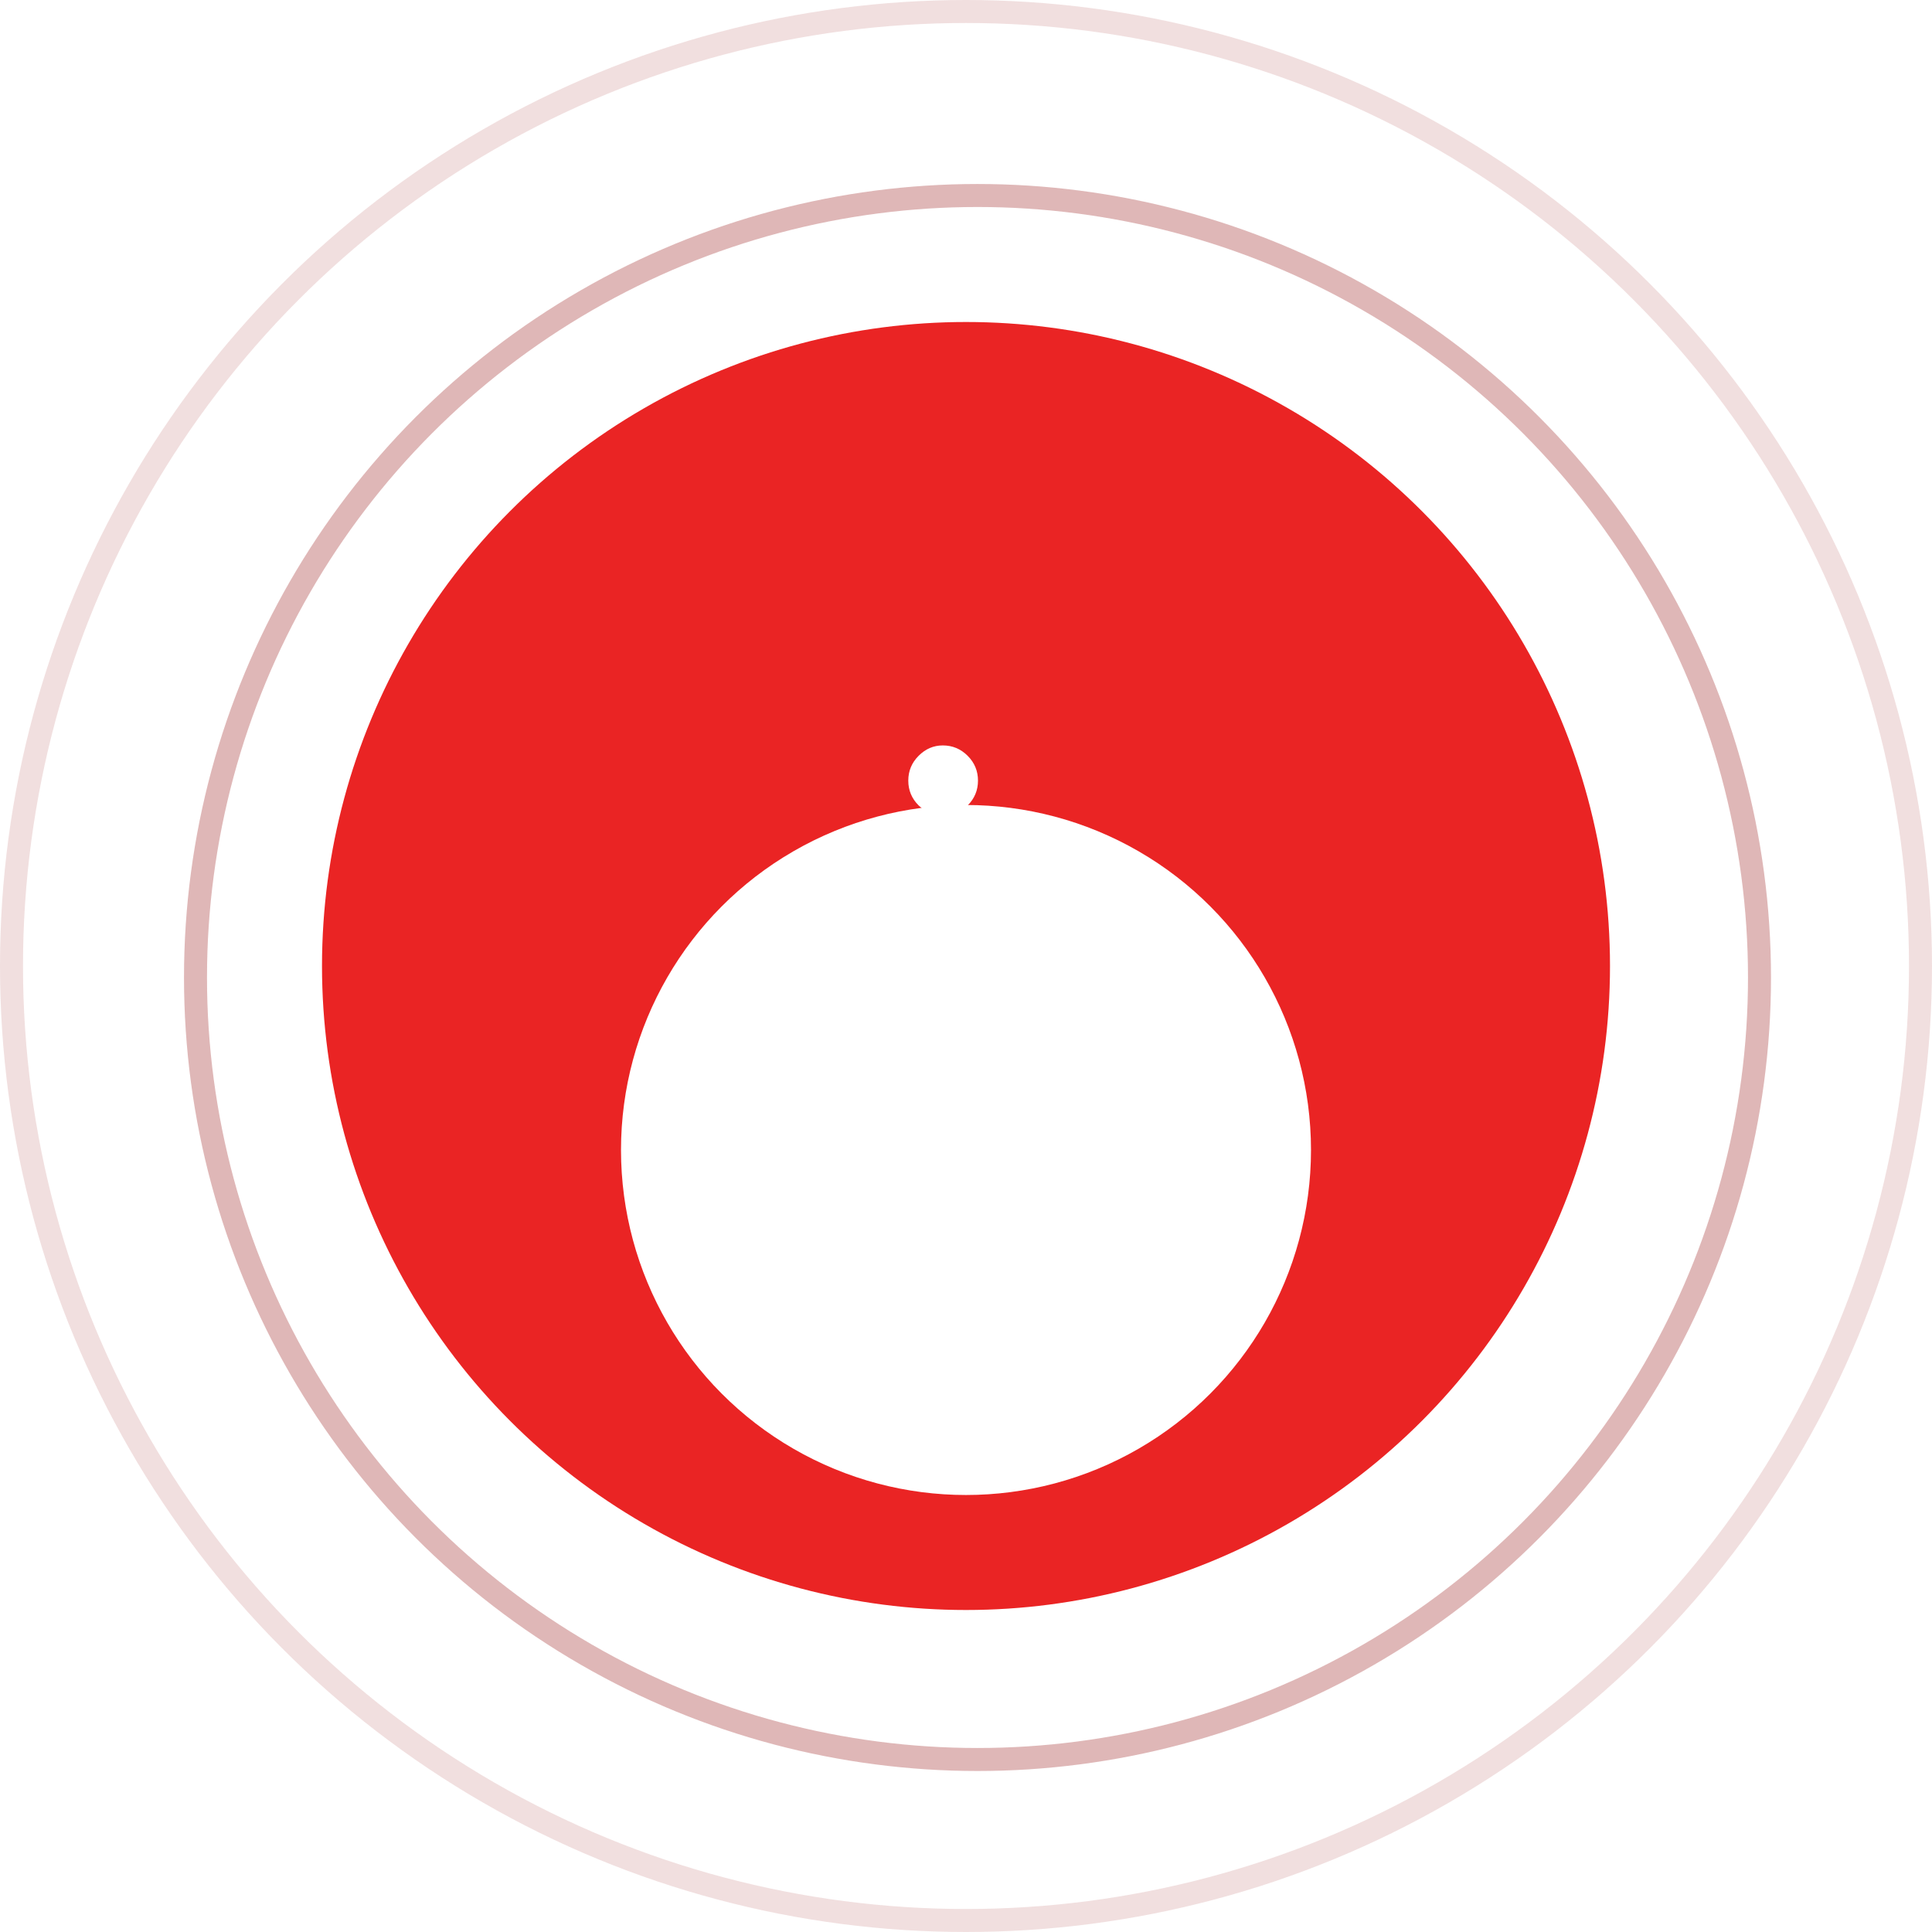
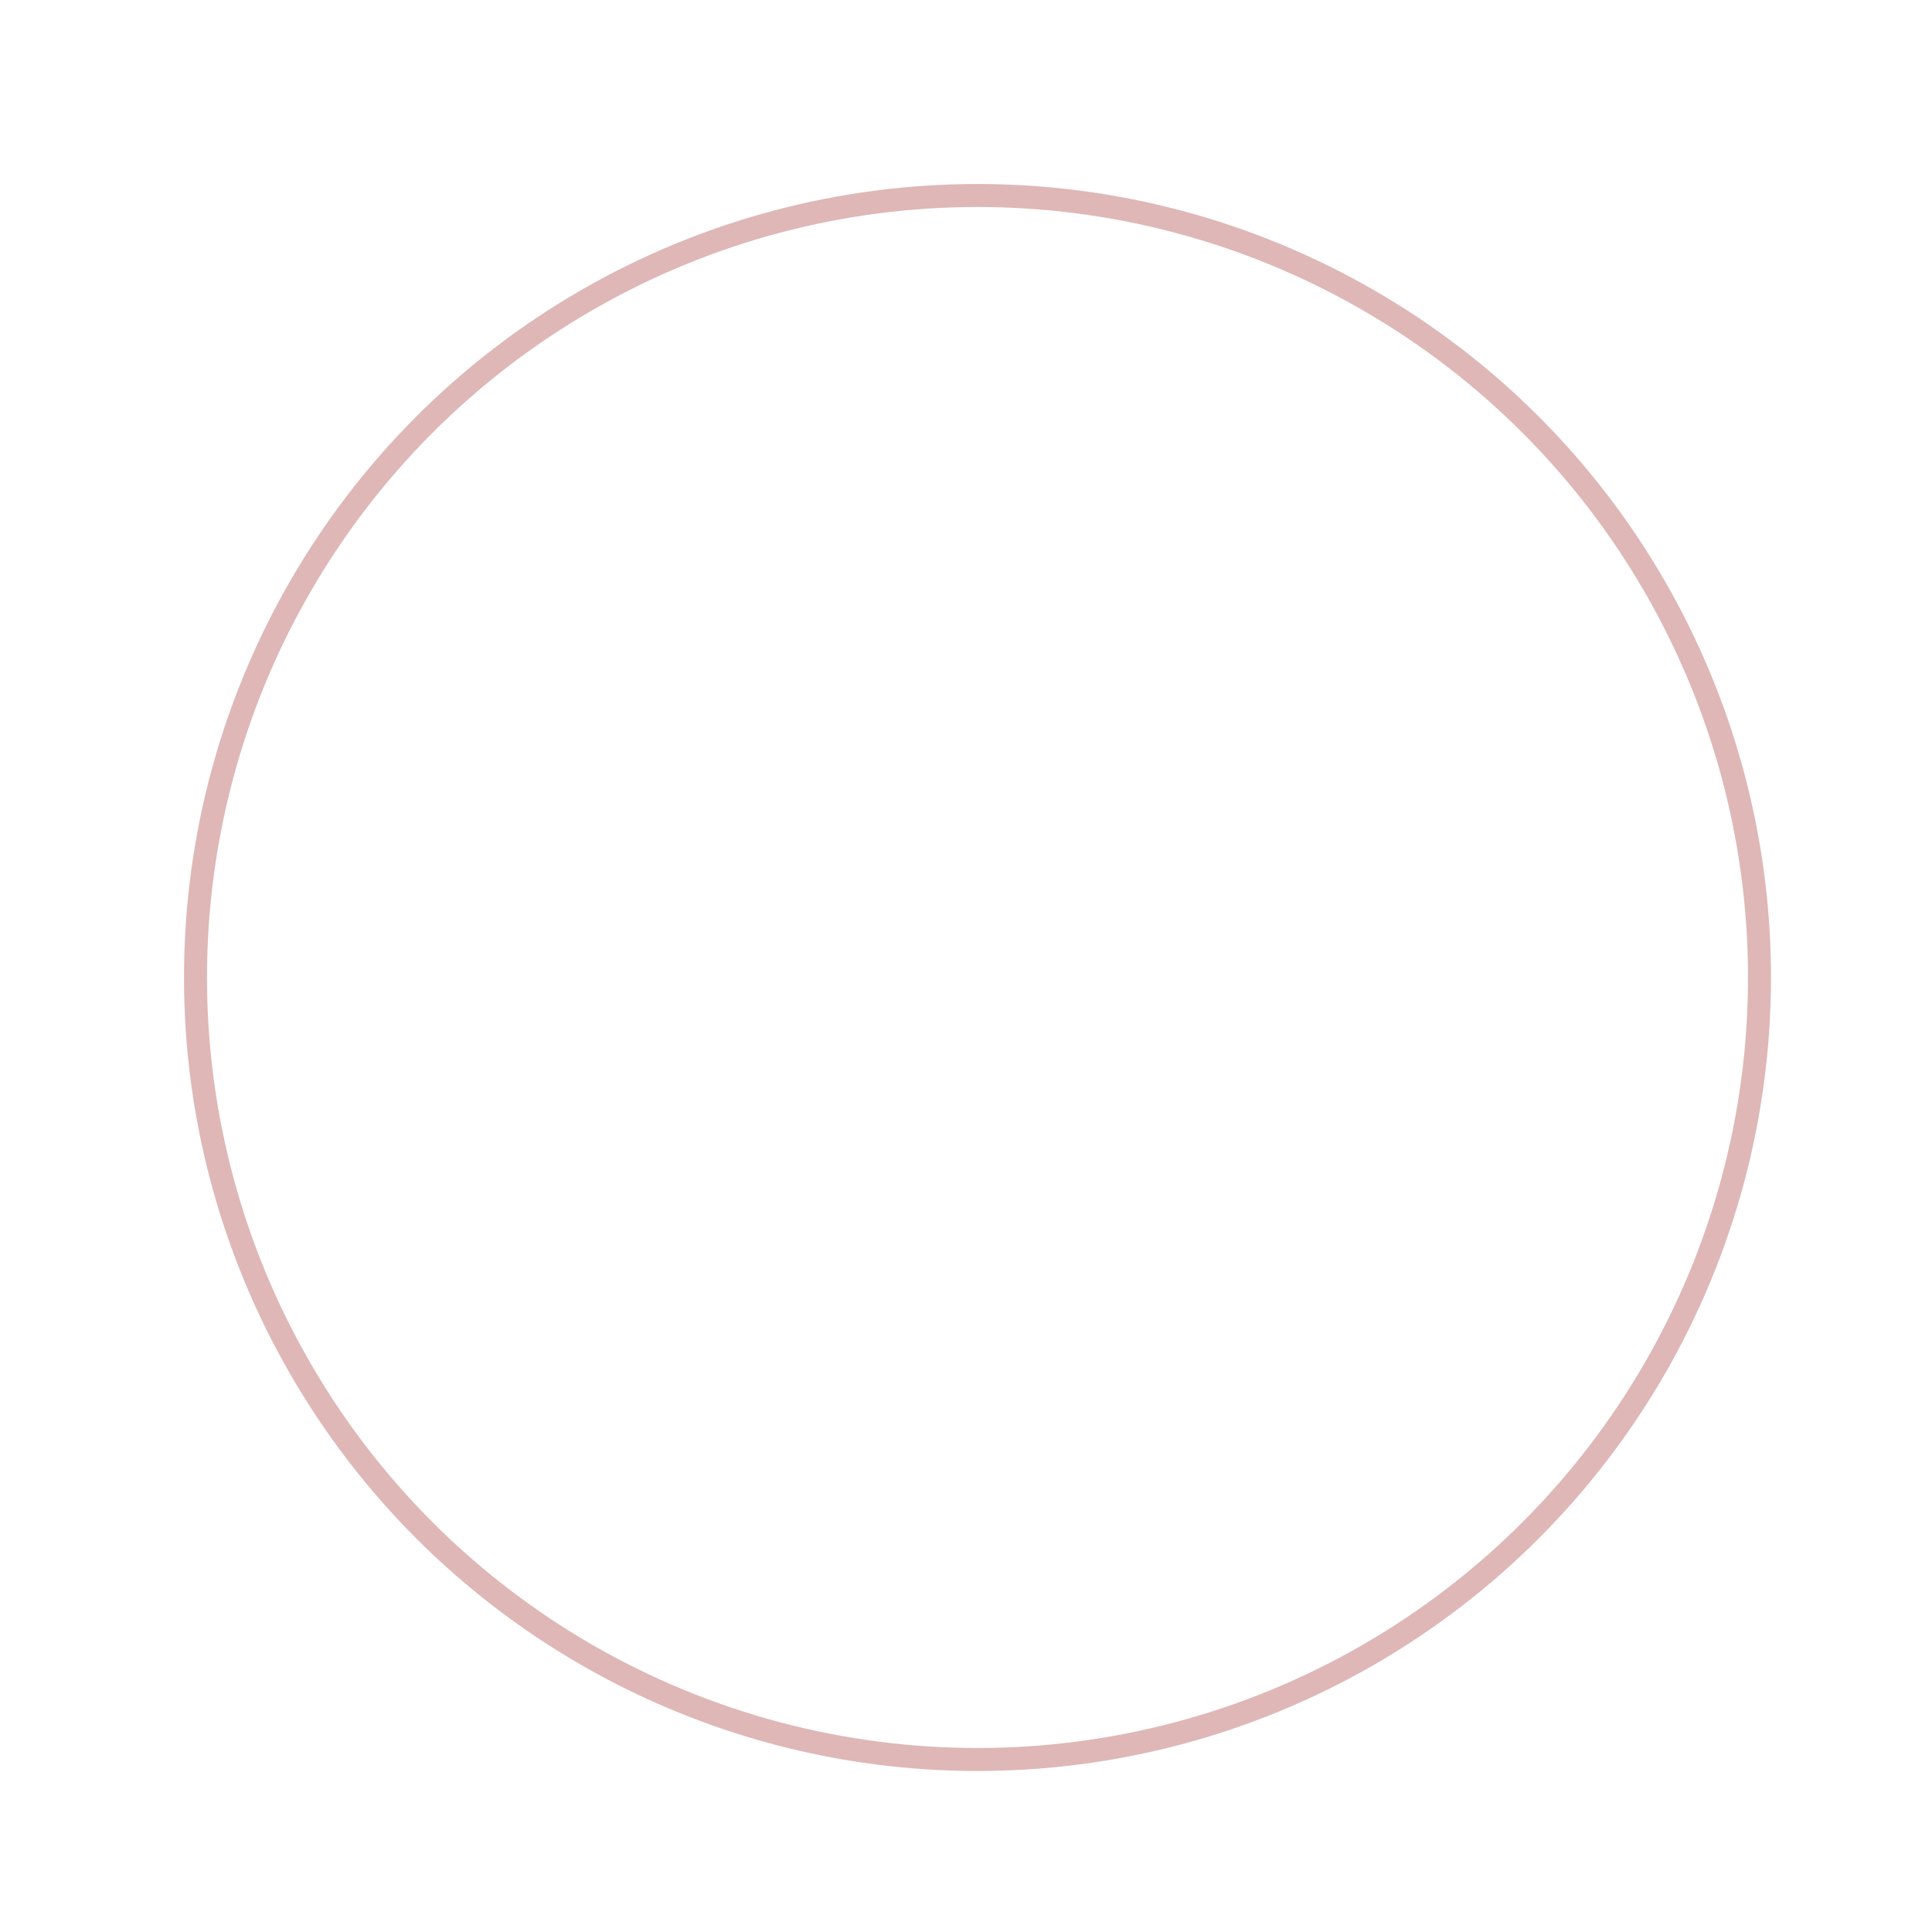
<svg xmlns="http://www.w3.org/2000/svg" fill="none" height="84" viewBox="0 0 84 84" width="84">
  <filter id="a" color-interpolation-filters="sRGB" filterUnits="userSpaceOnUse" height="50" width="50" x="17" y="21">
    <feFlood flood-opacity="0" result="BackgroundImageFix" />
    <feColorMatrix in="SourceAlpha" type="matrix" values="0 0 0 0 0 0 0 0 0 0 0 0 0 0 0 0 0 0 127 0" />
    <feOffset dy="4" />
    <feGaussianBlur stdDeviation="5" />
    <feColorMatrix type="matrix" values="0 0 0 0 0.221 0 0 0 0 0.22 0 0 0 0 0.22 0 0 0 0.56 0" />
    <feBlend in2="BackgroundImageFix" mode="normal" result="effect1_dropShadow" />
    <feColorMatrix in="SourceAlpha" type="matrix" values="0 0 0 0 0 0 0 0 0 0 0 0 0 0 0 0 0 0 127 0" />
    <feOffset dy="4" />
    <feGaussianBlur stdDeviation="2" />
    <feColorMatrix type="matrix" values="0 0 0 0 0 0 0 0 0 0 0 0 0 0 0 0 0 0 0.25 0" />
    <feBlend in2="effect1_dropShadow" mode="normal" result="effect2_dropShadow" />
    <feBlend in="SourceGraphic" in2="effect2_dropShadow" mode="normal" result="shape" />
  </filter>
-   <circle cx="42" cy="42" fill="#ea2424" r="28" />
-   <path d="m40.991 35.44c-.4 0-.75-.14-1.05-.42-.3-.3-.45-.66-.45-1.08s.15-.78.45-1.08.65-.45 1.05-.45c.42 0 .78.15 1.08.45s.45.66.45 1.08-.15.78-.45 1.08c-.3.28-.66.42-1.08.42zm1.14 16.56h-2.25v-14.49h2.25z" fill="#fff" />
  <circle cx="42.5" cy="42.5" r="34" stroke="#a43333" stroke-opacity=".35" />
-   <circle cx="42" cy="42" r="41.5" stroke="#a43333" stroke-opacity=".16" />
  <g filter="url(#a)">
    <circle cx="42" cy="42" fill="#fff" r="15" />
  </g>
</svg>